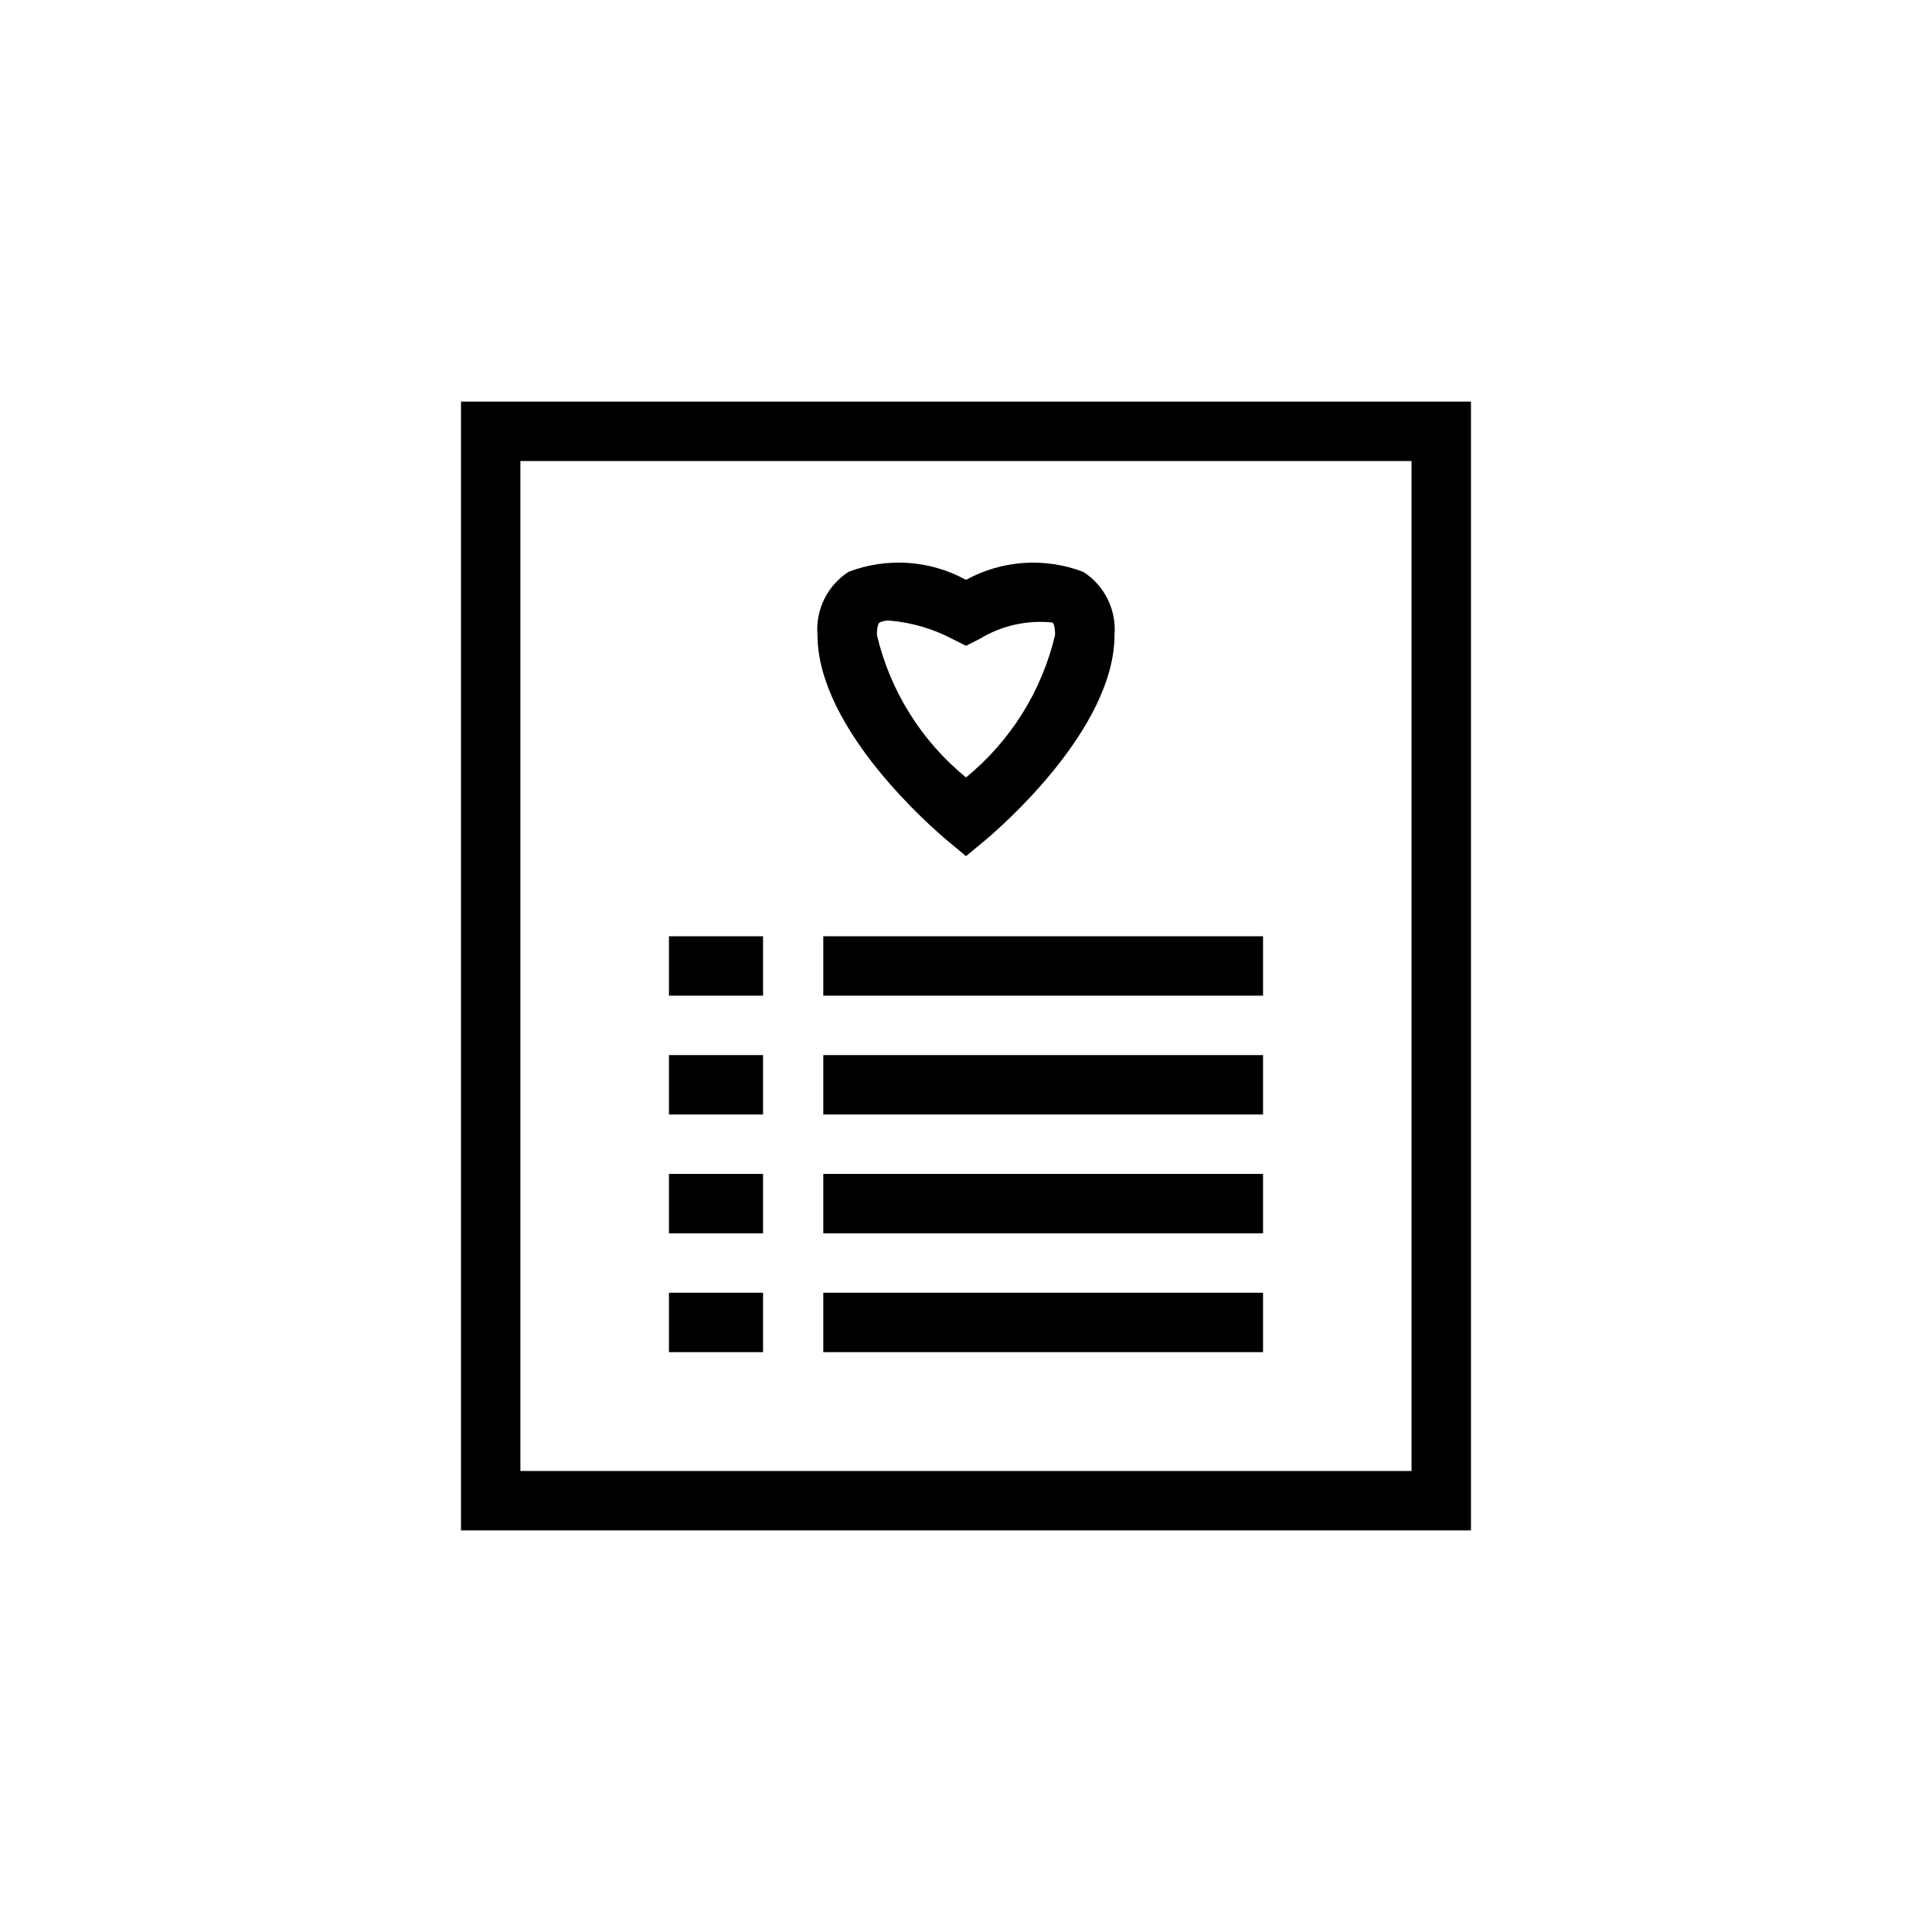
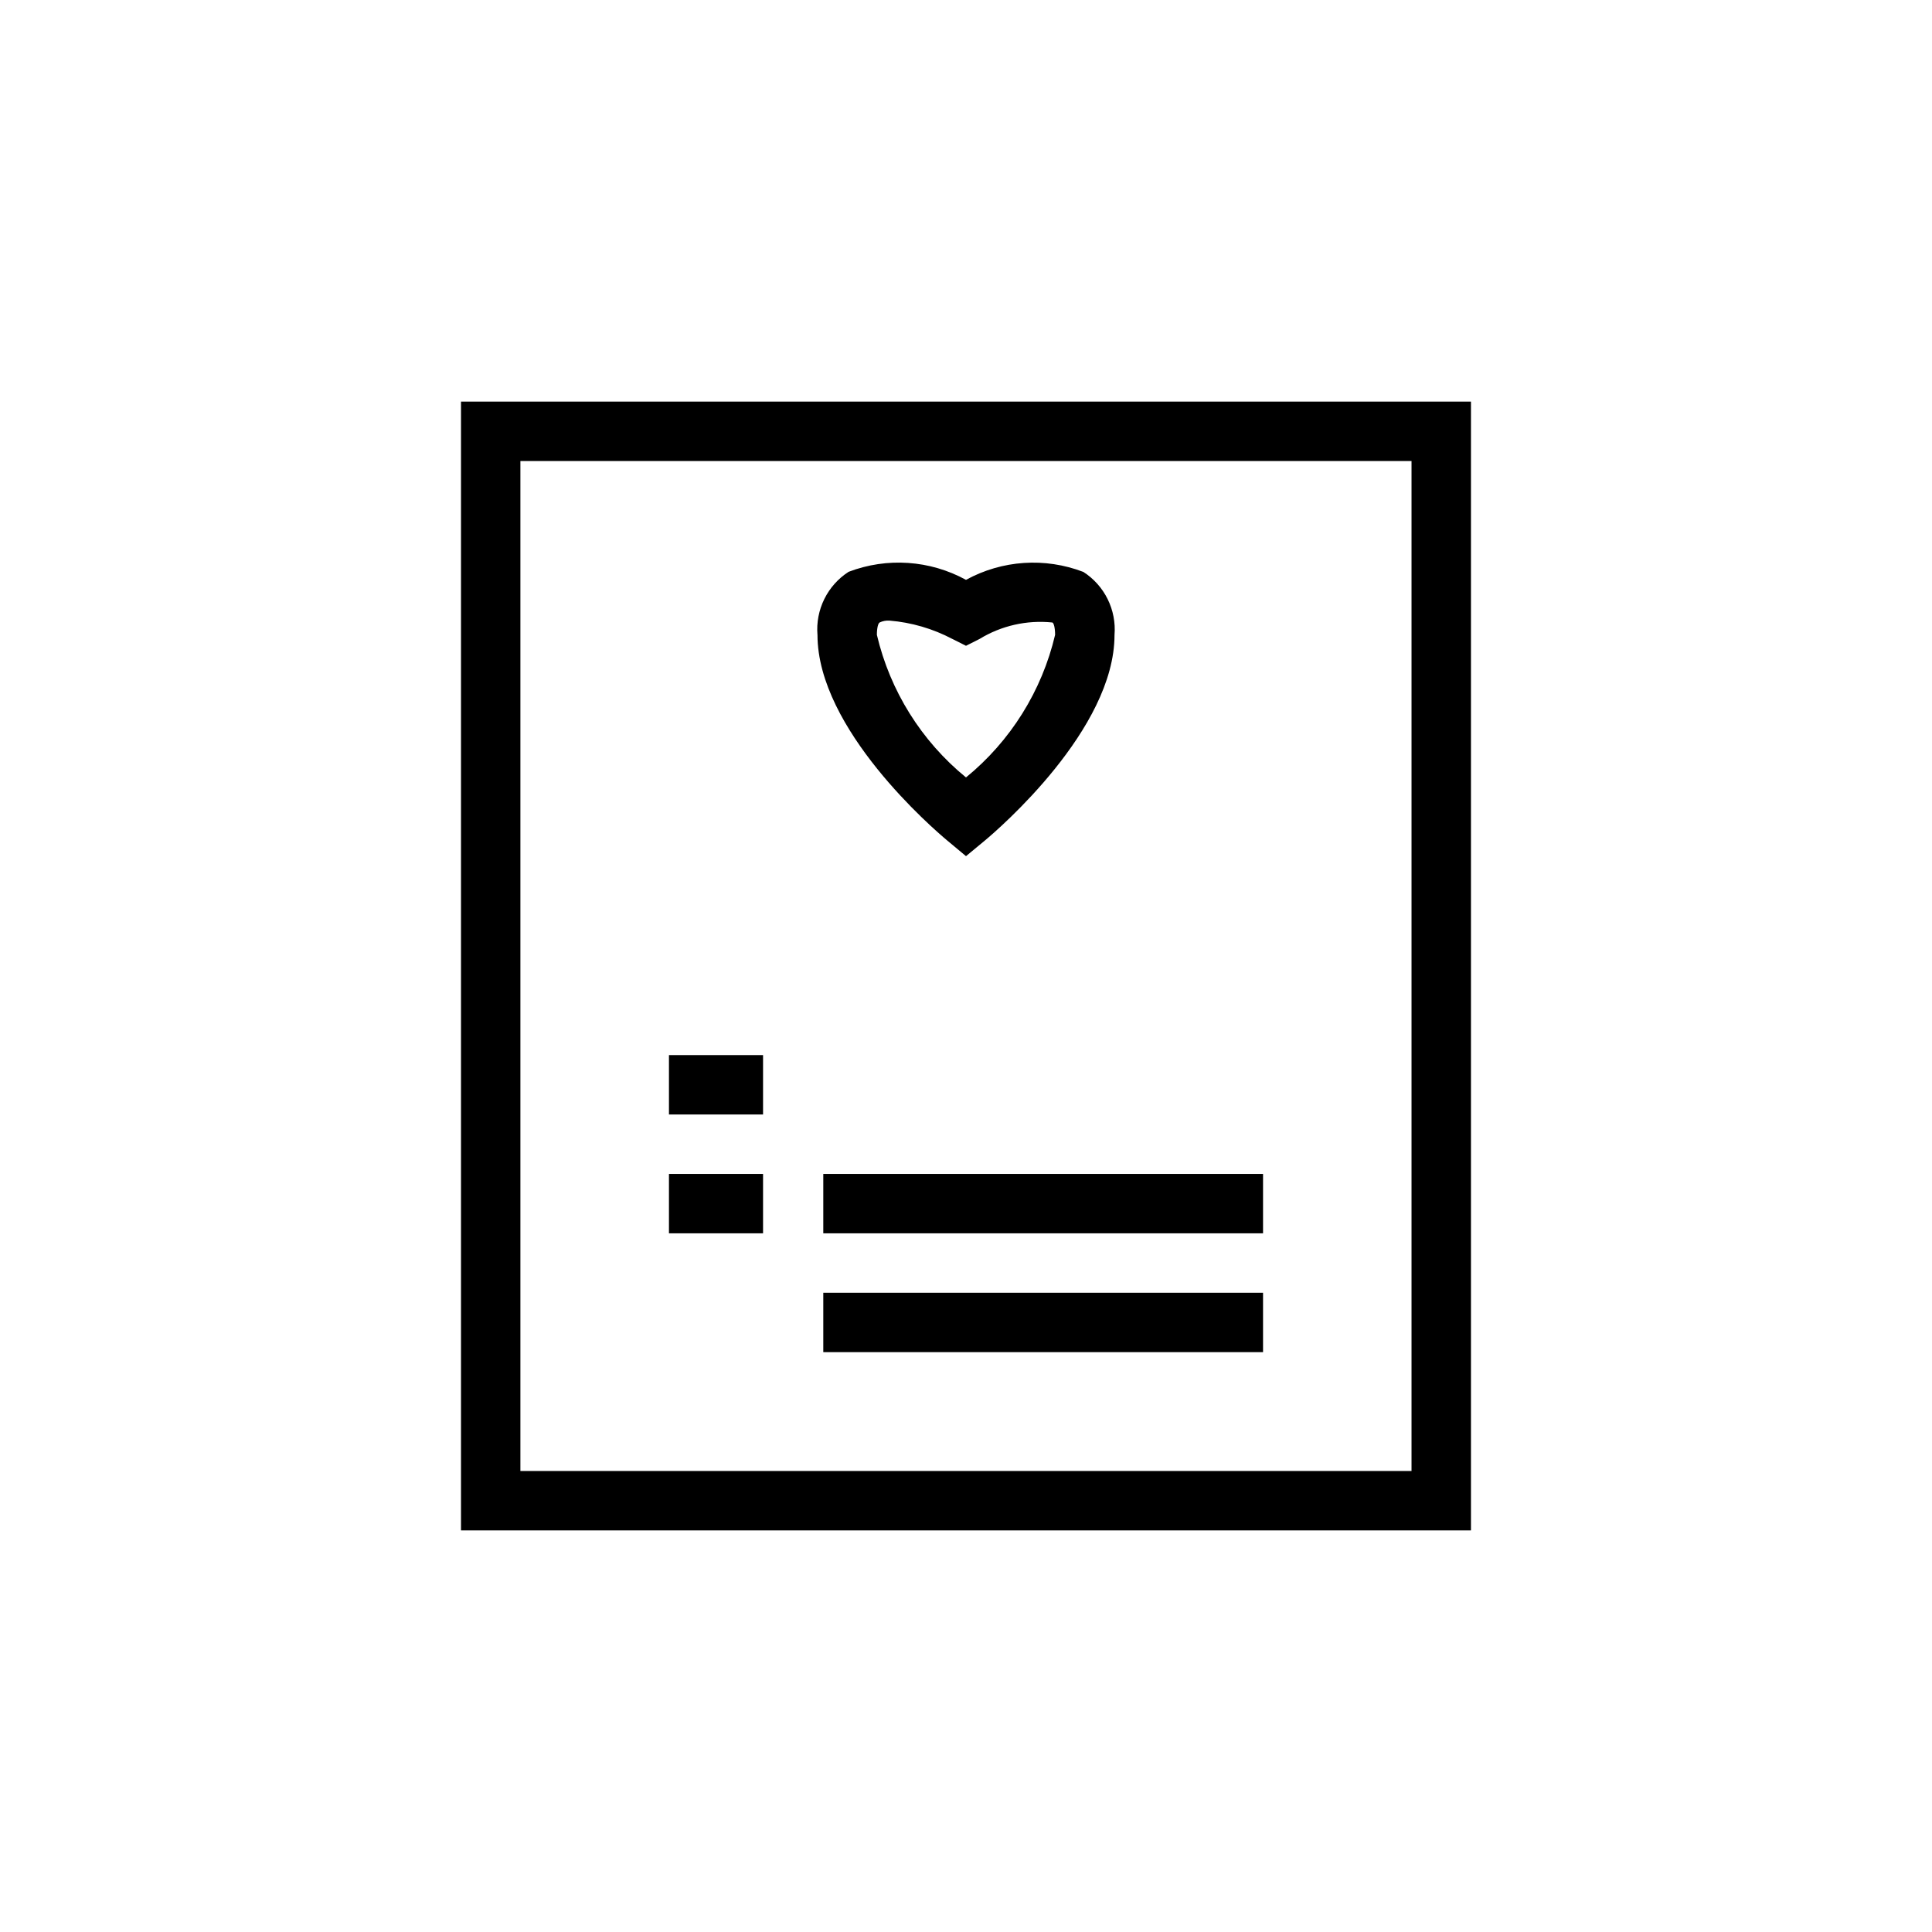
<svg xmlns="http://www.w3.org/2000/svg" fill="#000000" width="800px" height="800px" version="1.1" viewBox="144 144 512 512">
  <g>
    <path d="m533.82 549.57h-267.65v-299.14h267.65zm-251.91-15.742h236.16v-267.65h-236.16z" />
    <path d="m400 370.89-5.039-4.203c-3.527-2.945-34.32-29.395-34.32-54.441h-0.004c-0.266-3.269 0.363-6.551 1.816-9.496 1.453-2.941 3.676-5.434 6.434-7.211 10.184-3.883 21.555-3.106 31.113 2.129 9.559-5.238 20.934-6.004 31.109-2.098 2.758 1.777 4.984 4.269 6.434 7.211 1.453 2.945 2.082 6.227 1.816 9.496 0 25.047-30.797 51.5-34.32 54.441zm-20.277-62.426h-0.004c-0.898-0.059-1.801 0.113-2.613 0.504-0.363 0.203-0.723 1.34-0.723 3.273v0.004c3.496 14.852 11.797 28.133 23.617 37.785 11.816-9.652 20.117-22.934 23.613-37.785 0-1.938-0.363-3.148-0.723-3.273v-0.004c-6.738-0.699-13.52 0.832-19.301 4.363l-3.59 1.809-3.606-1.812v0.004c-5.176-2.731-10.844-4.383-16.676-4.867z" />
-     <path d="m362.18 392.12h116.54v15.742h-116.54z" />
-     <path d="m321.28 392.12h24.938v15.742h-24.938z" />
-     <path d="m362.18 423.61h116.54v15.742h-116.54z" />
    <path d="m321.28 423.61h24.938v15.742h-24.938z" />
    <path d="m362.18 455.1h116.54v15.742h-116.54z" />
    <path d="m321.28 455.1h24.938v15.742h-24.938z" />
    <path d="m362.18 486.59h116.54v15.742h-116.54z" />
-     <path d="m321.28 486.59h24.938v15.742h-24.938z" />
  </g>
</svg>